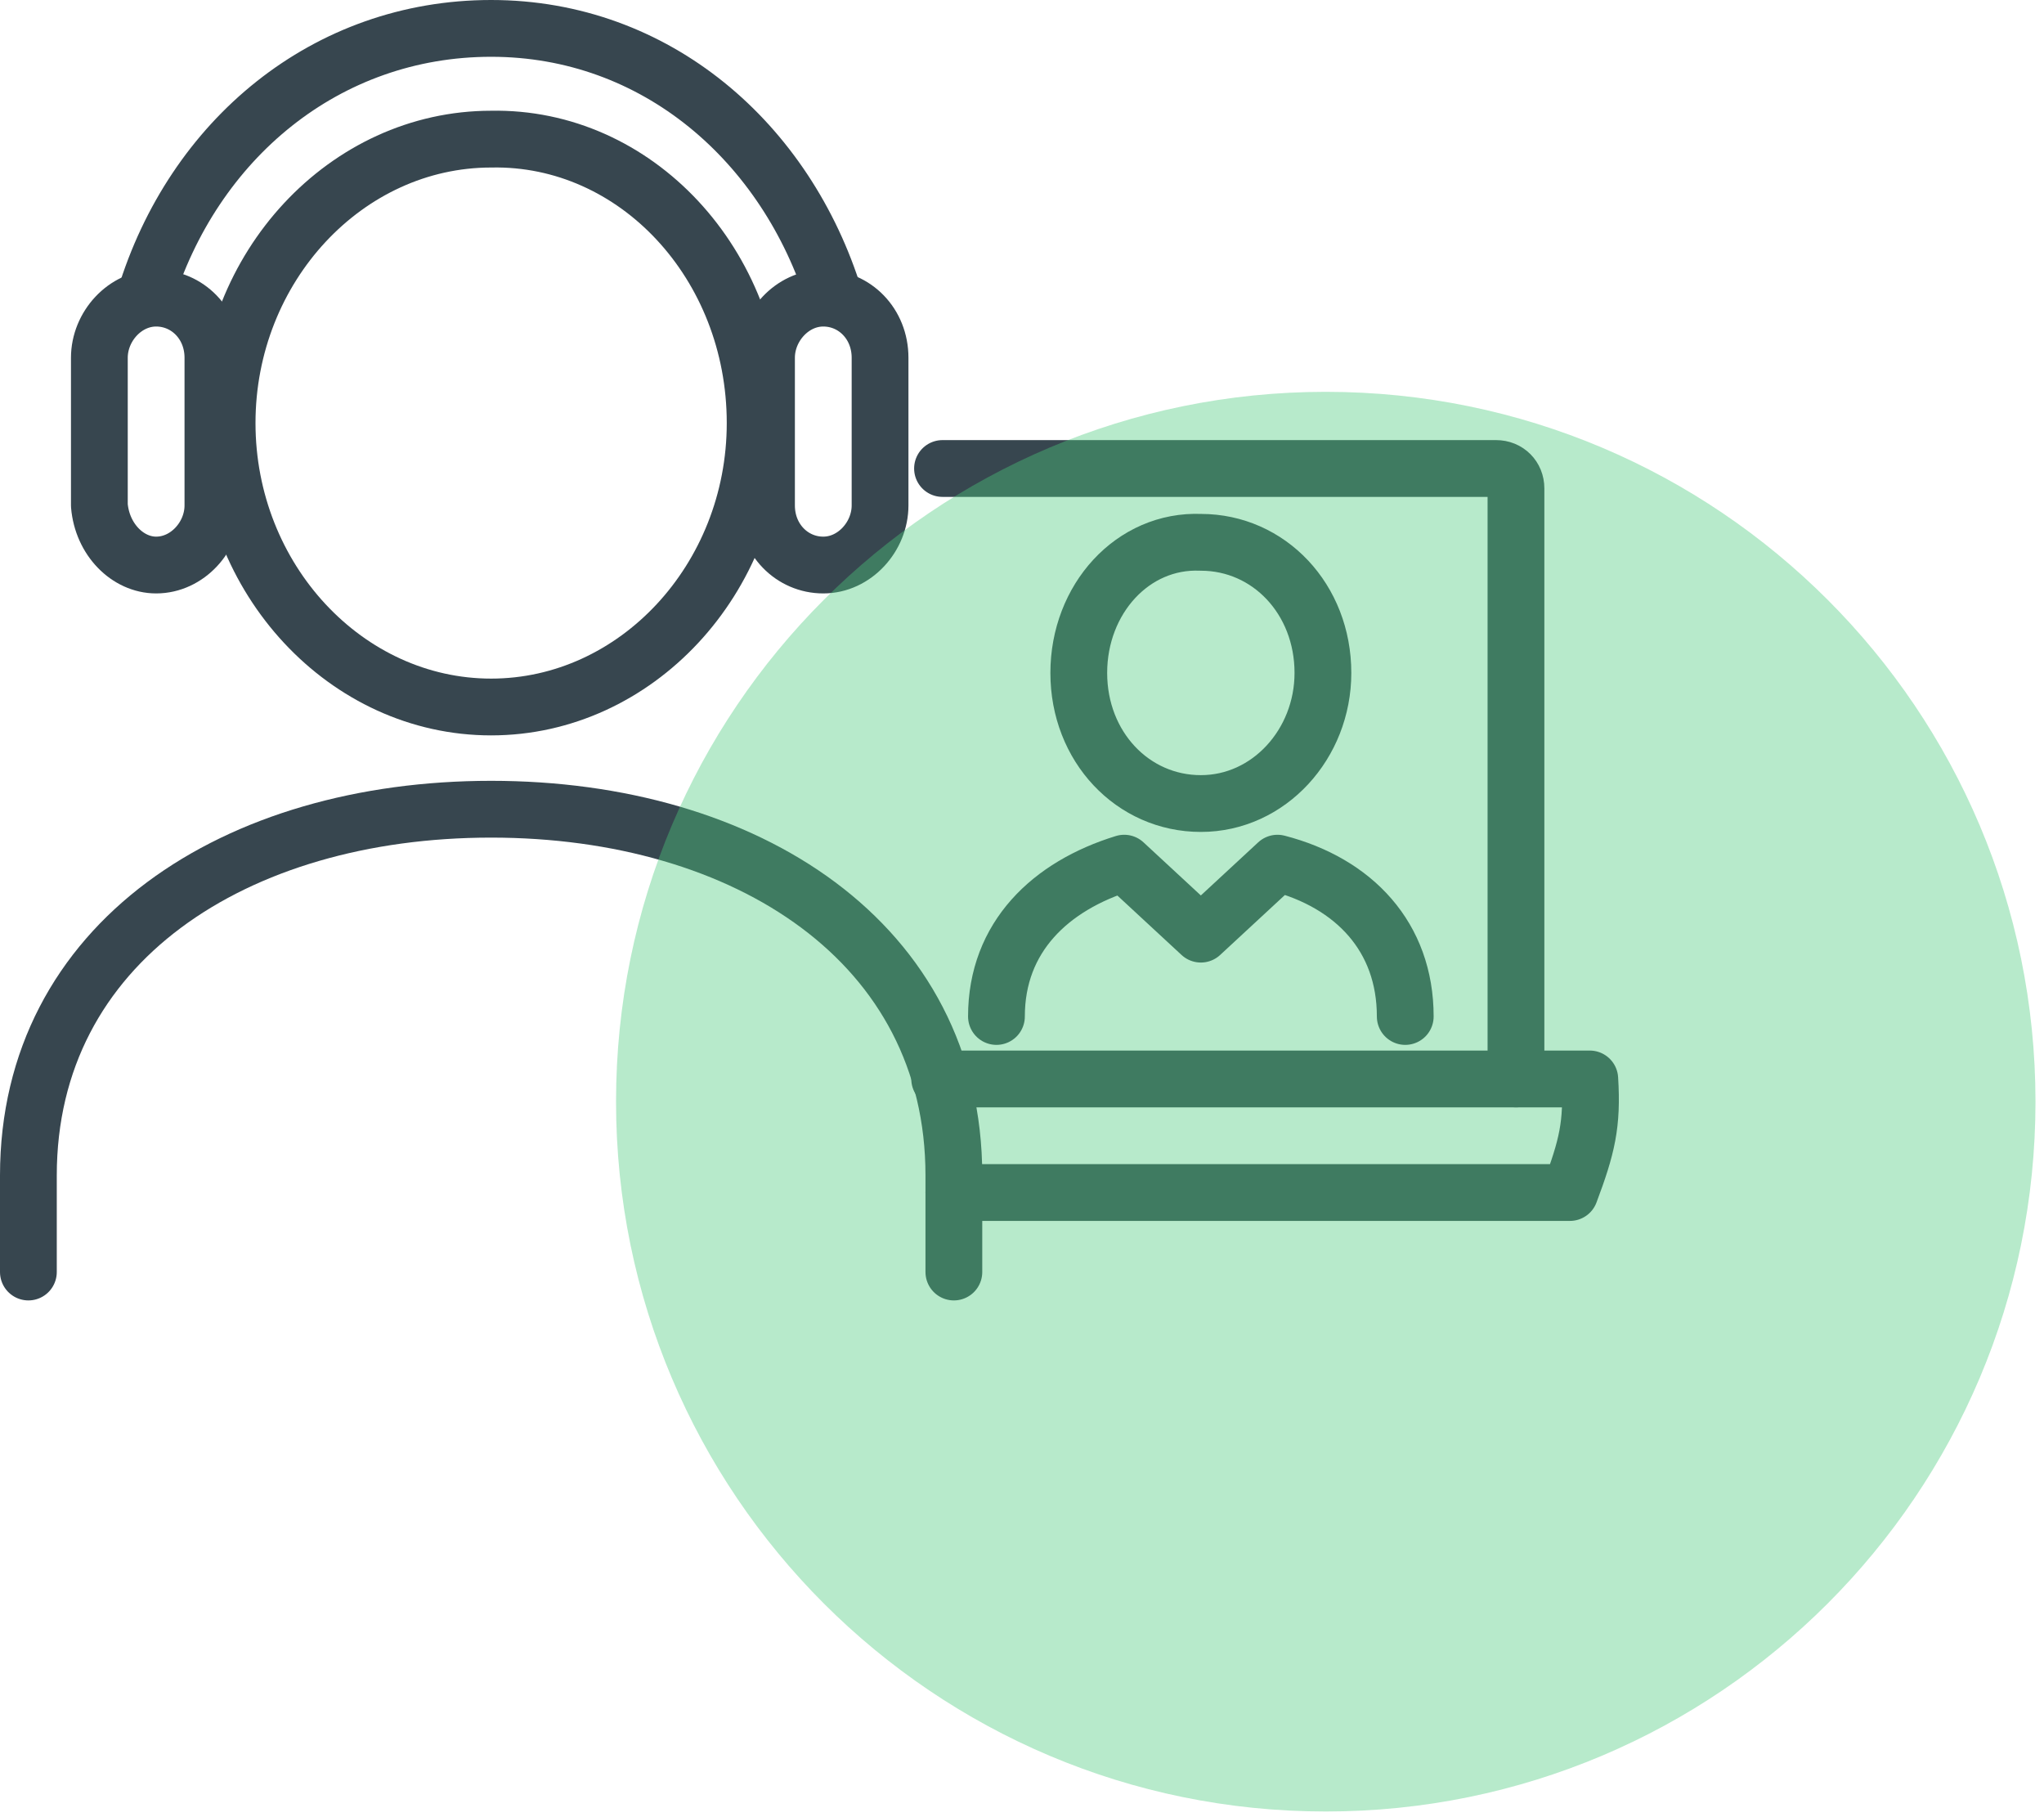
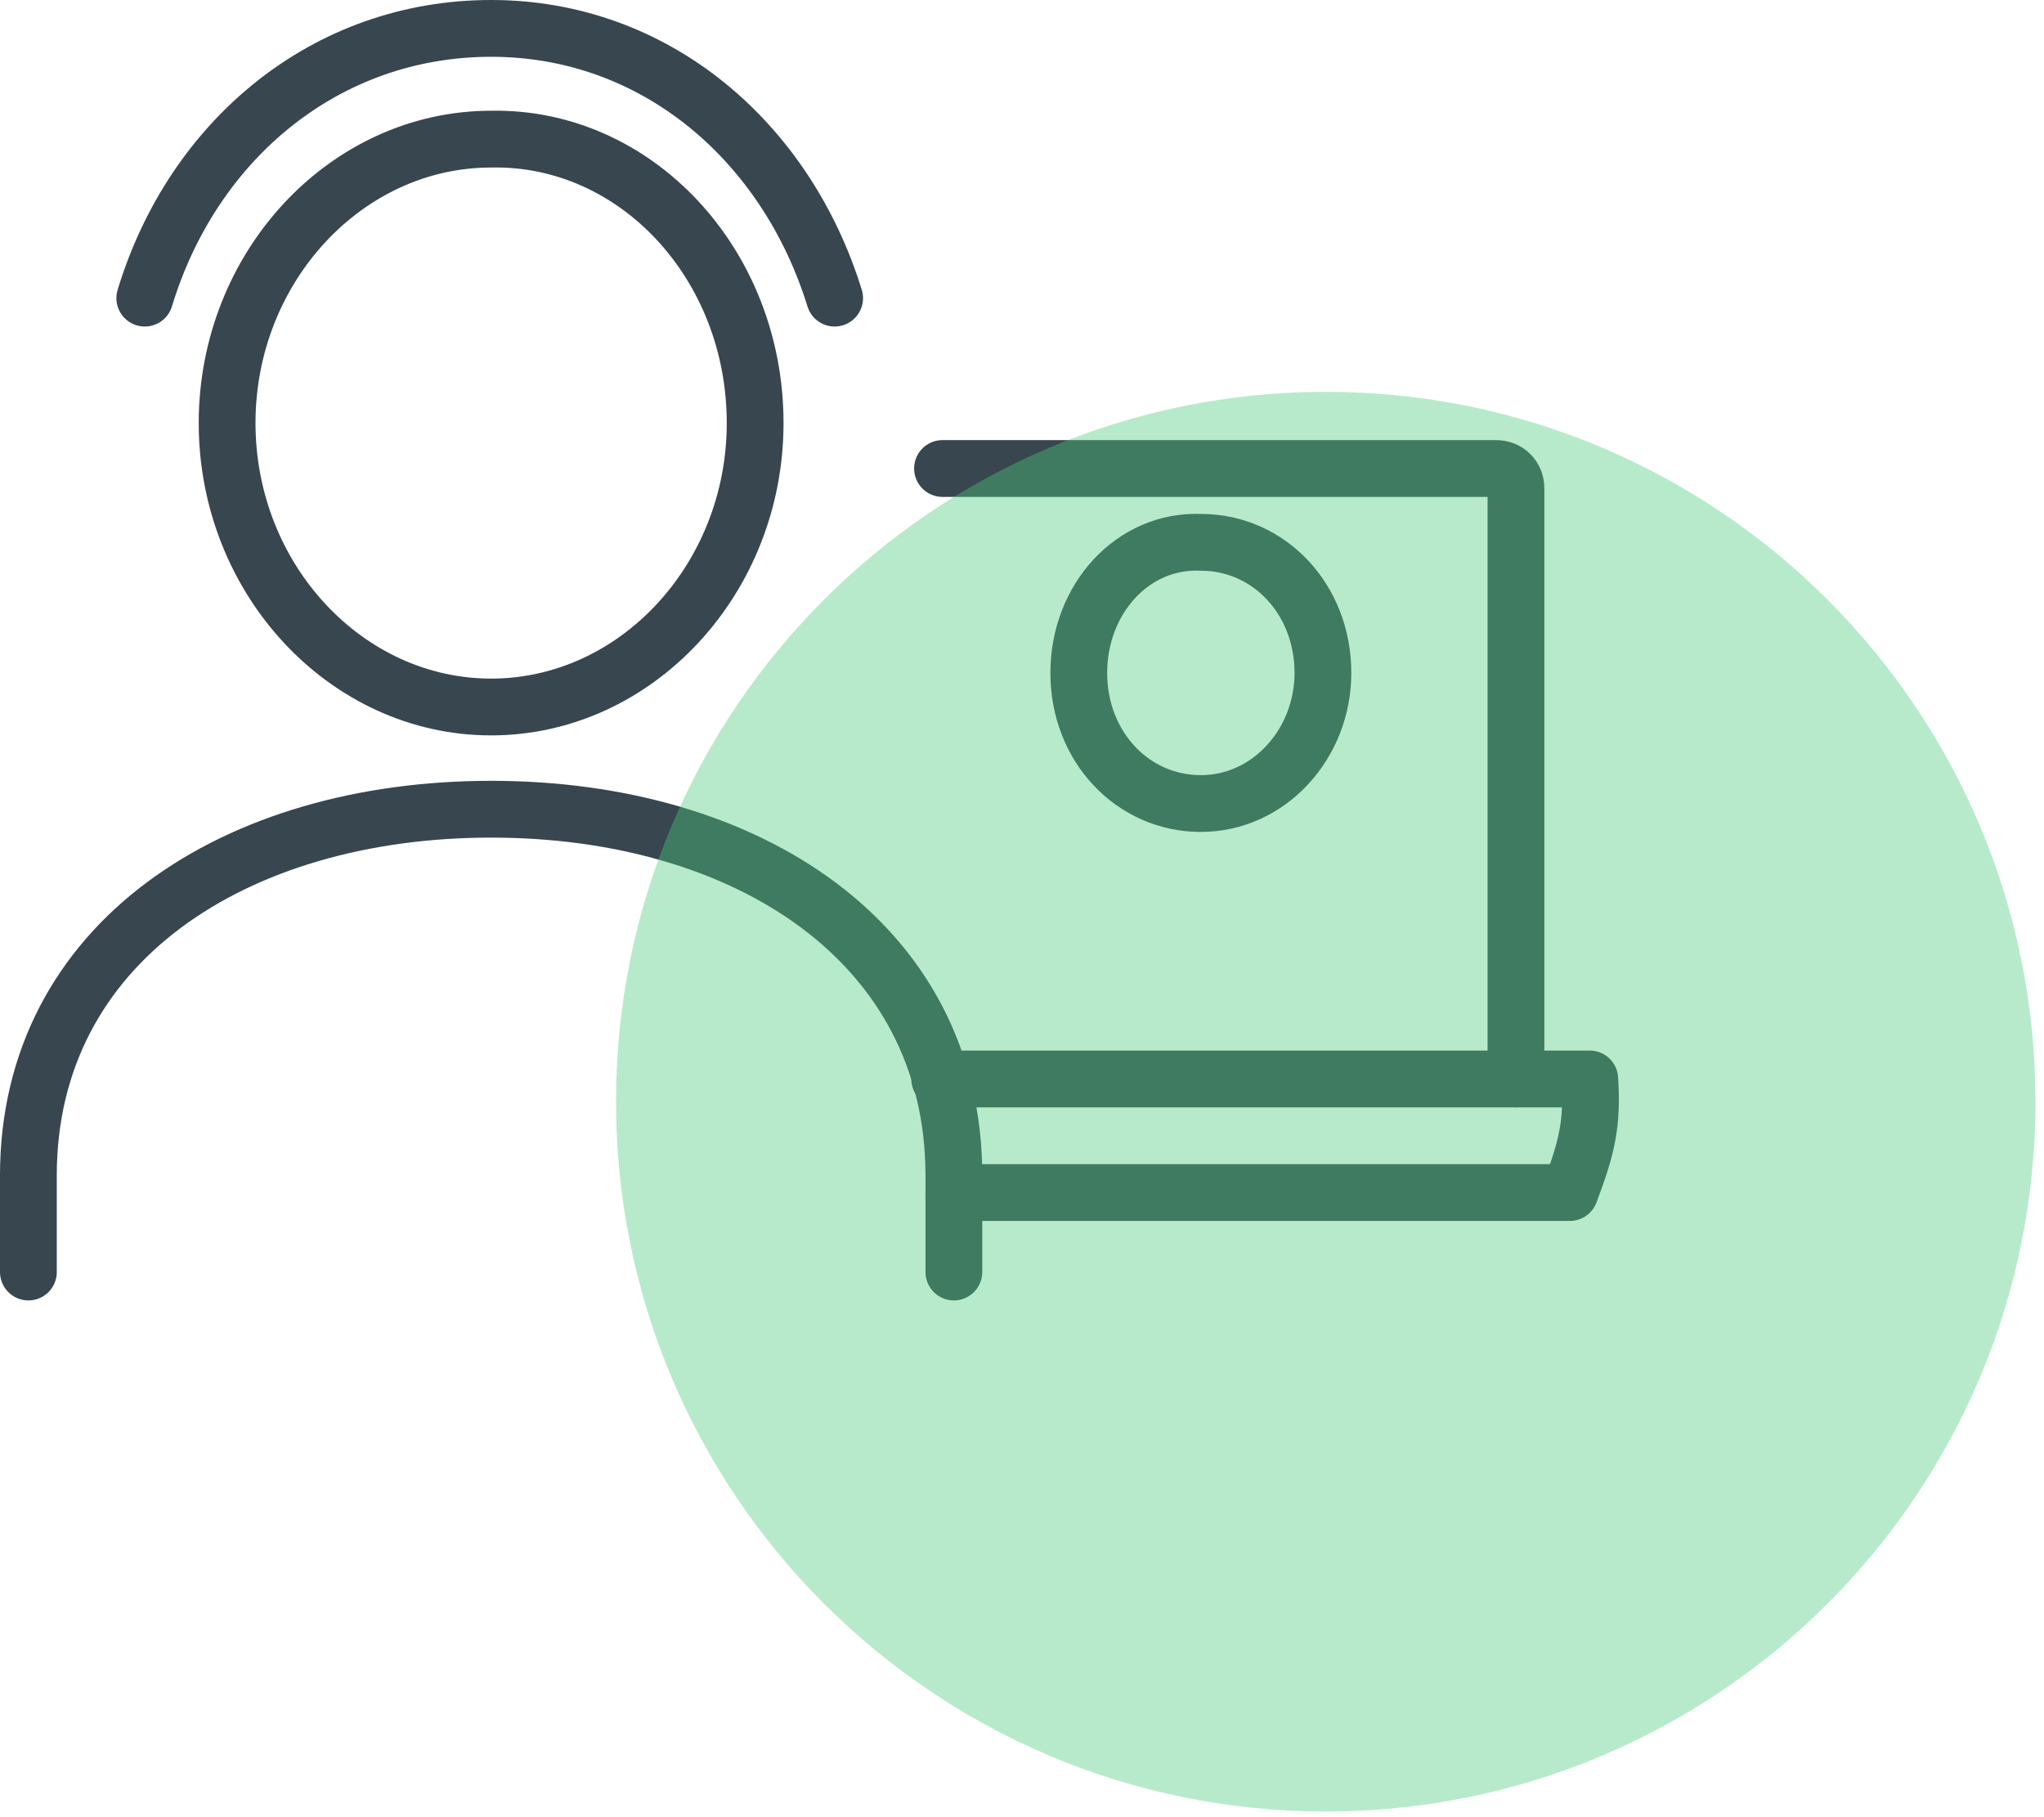
<svg xmlns="http://www.w3.org/2000/svg" width="72" height="64" viewBox="0 0 72 64" fill="none">
  <path d="M33.1 38H56C56.1 39.6 55.9 40.4 55.3 42H33.6" stroke="#37464F" stroke-width="2" stroke-miterlimit="10" stroke-linecap="round" stroke-linejoin="round" />
  <path d="M53.4 38V17.2C53.4 16.8 53.1 16.5 52.7 16.5H33.2" stroke="#37464F" stroke-width="2" stroke-miterlimit="10" stroke-linecap="round" stroke-linejoin="round" />
  <path d="M1 44.8V41.4C1 33.2 8.3 28.5 17.3 28.5C26.3 28.5 33.6 33.2 33.6 41.4V44.8" stroke="#37464F" stroke-width="2" stroke-miterlimit="10" stroke-linecap="round" stroke-linejoin="round" />
  <path d="M26.6 14.9C26.6 20.4 22.4 24.9 17.3 24.9C12.2 24.9 8 20.4 8 14.9C8 9.4 12.2 4.9 17.3 4.9C22.4 4.8 26.6 9.3 26.6 14.9Z" stroke="#37464F" stroke-width="2" stroke-miterlimit="10" stroke-linecap="round" stroke-linejoin="round" />
-   <path d="M5.5 19.9C6.6 19.9 7.5 18.9 7.5 17.8V12.6C7.5 11.4 6.6 10.5 5.5 10.5C4.4 10.5 3.5 11.5 3.5 12.6V17.8C3.6 19 4.5 19.9 5.5 19.9Z" stroke="#37464F" stroke-width="2" stroke-miterlimit="10" stroke-linecap="round" stroke-linejoin="round" />
-   <path d="M29 19.9C30.1 19.9 31 18.9 31 17.8V12.6C31 11.4 30.1 10.5 29 10.5C27.9 10.5 27 11.5 27 12.6V17.8C27 19 27.9 19.9 29 19.9Z" stroke="#37464F" stroke-width="2" stroke-miterlimit="10" stroke-linecap="round" stroke-linejoin="round" />
  <path d="M5.1 10.5C6.8 4.9 11.5 1 17.3 1C23.1 1 27.7 5 29.4 10.5" stroke="#37464F" stroke-width="2" stroke-miterlimit="10" stroke-linecap="round" stroke-linejoin="round" />
  <path d="M38 23.7C38 26.3 39.9 28.3 42.3 28.3C44.7 28.3 46.6 26.2 46.6 23.7C46.6 21.1 44.7 19.1 42.3 19.1C39.9 19 38 21.1 38 23.7Z" stroke="#37464F" stroke-width="2" stroke-miterlimit="10" stroke-linecap="round" stroke-linejoin="round" />
-   <path d="M35.1 35.8C35.1 33 37 31.2 39.6 30.4L42.3 32.9L45 30.4C47.7 31.1 49.5 33 49.5 35.8" stroke="#37464F" stroke-width="2" stroke-miterlimit="10" stroke-linecap="round" stroke-linejoin="round" />
  <path d="M46.7 63.8C60.507 63.8 71.7 52.607 71.7 38.8C71.7 24.993 60.507 13.8 46.7 13.8C32.893 13.8 21.7 24.993 21.7 38.8C21.7 52.607 32.893 63.8 46.7 63.8Z" fill="#4CCC7D" fill-opacity="0.4" />
</svg>